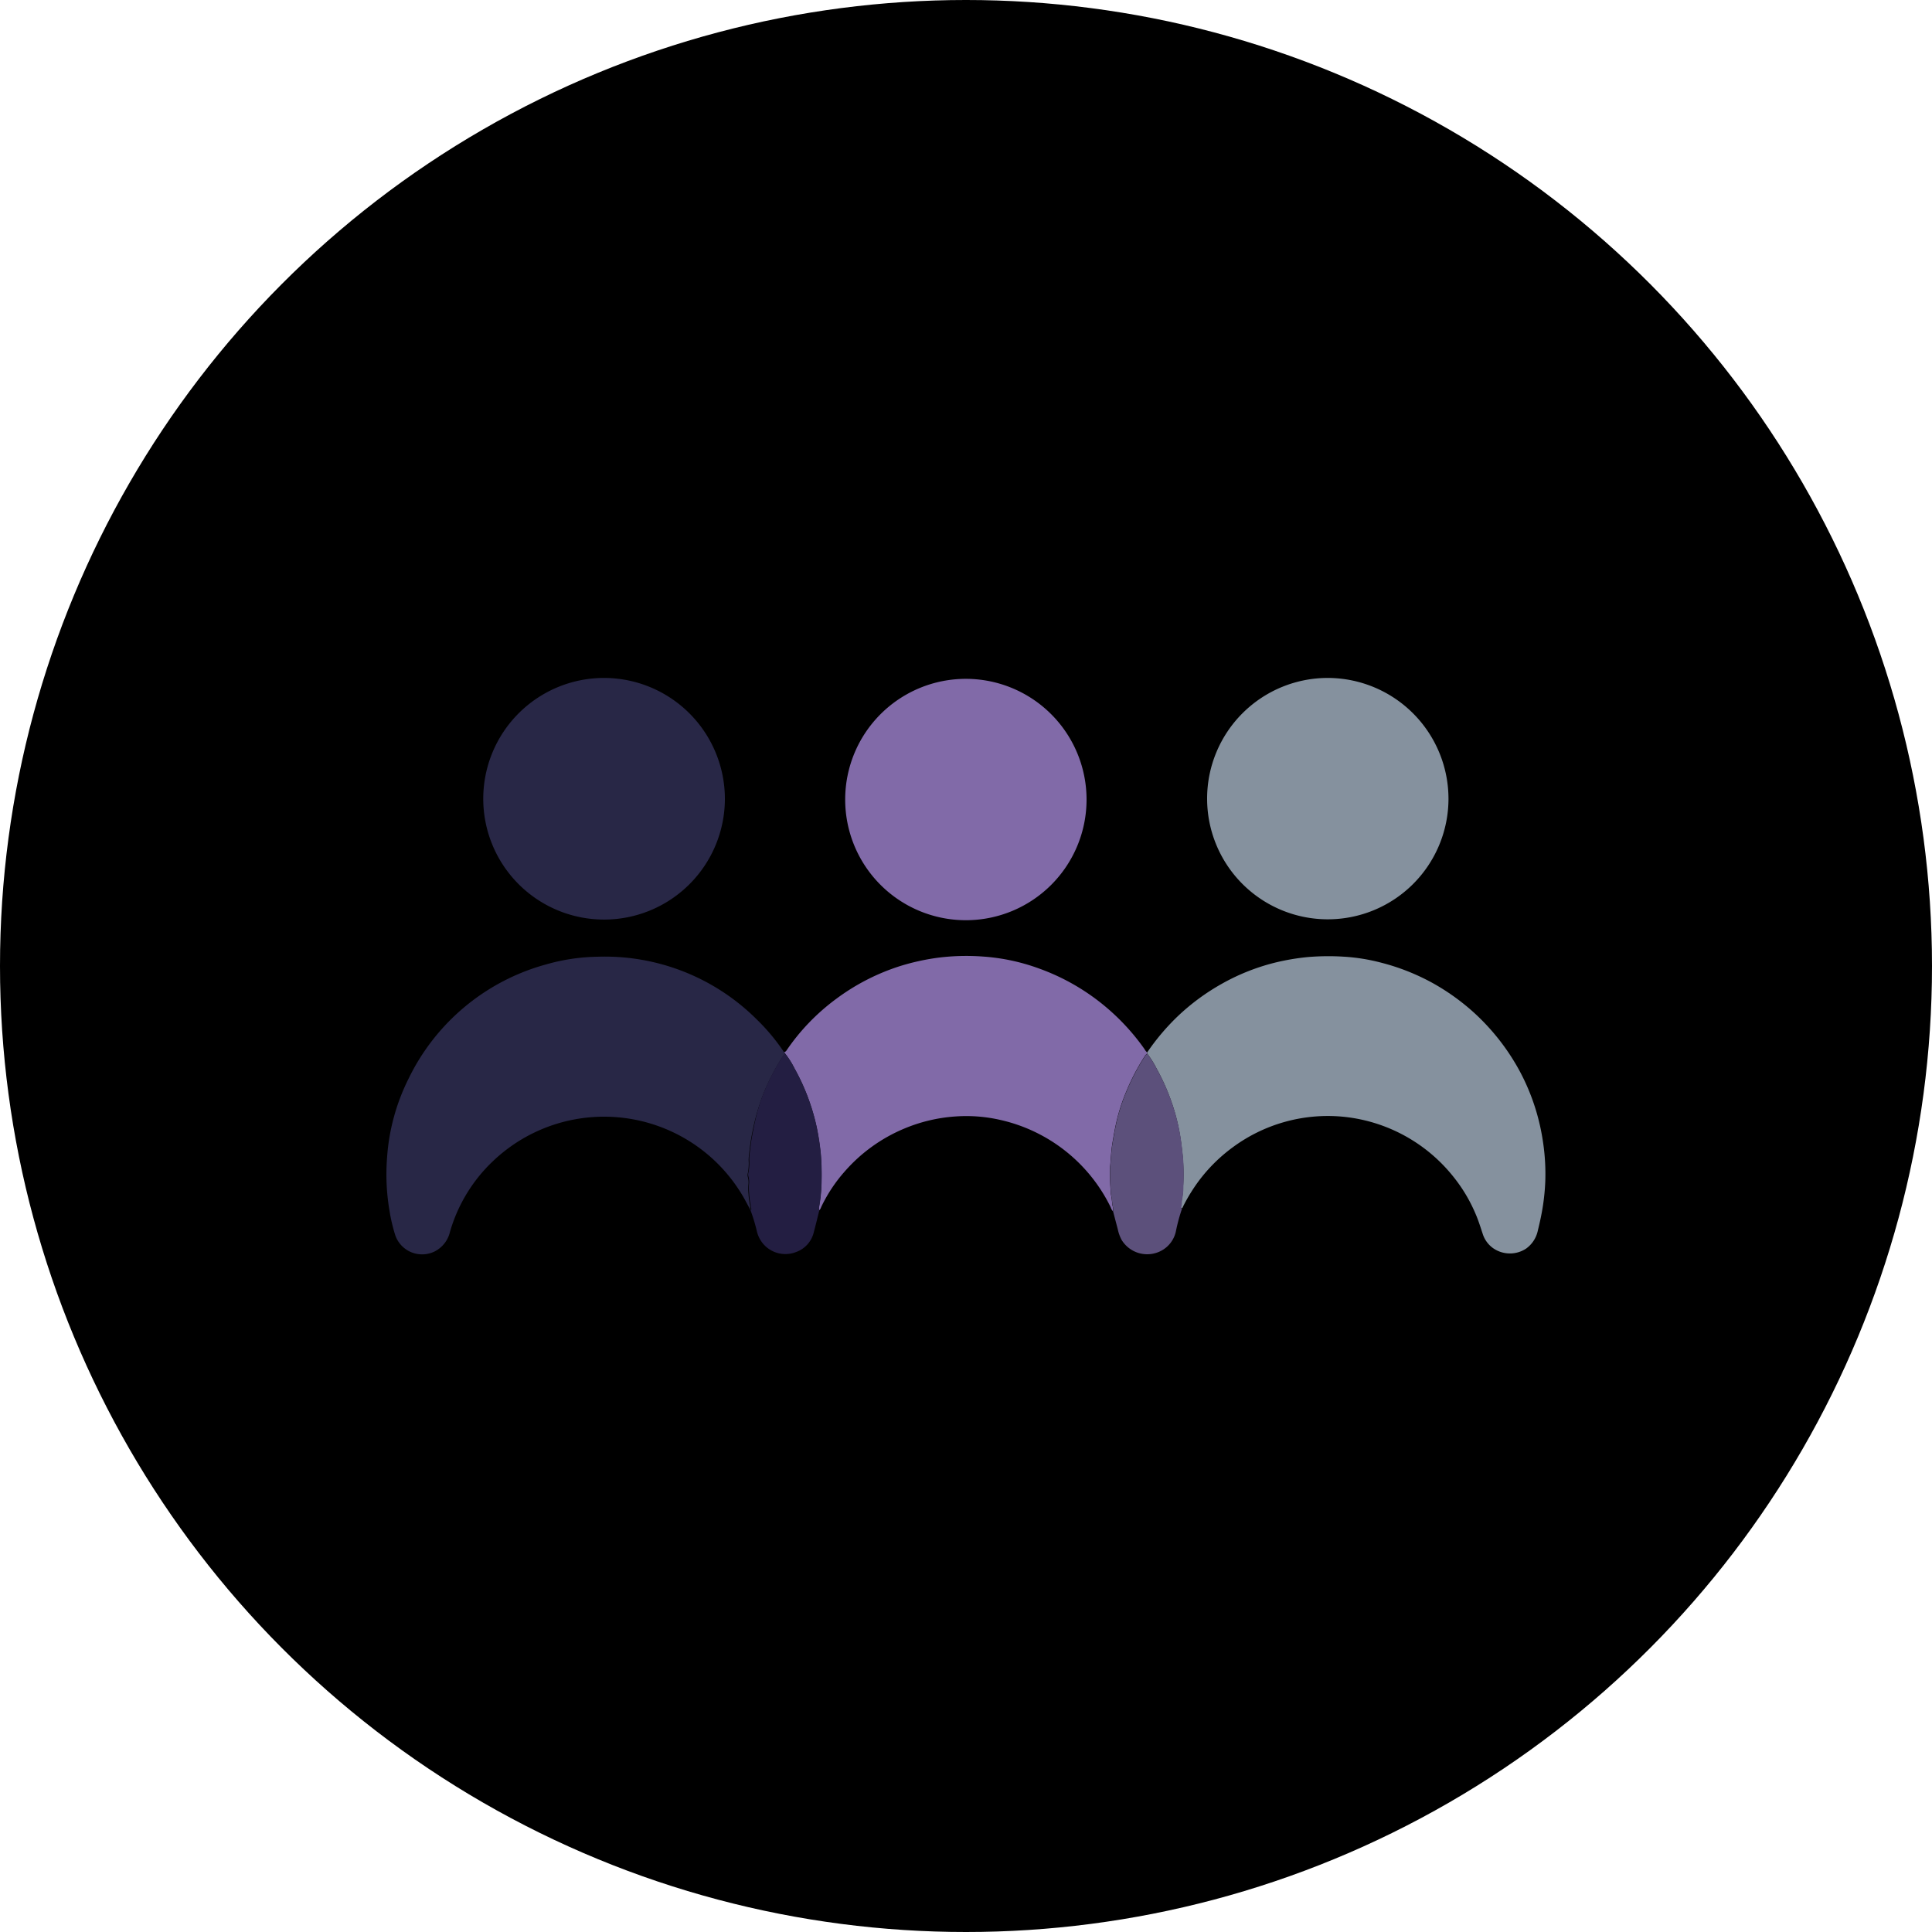
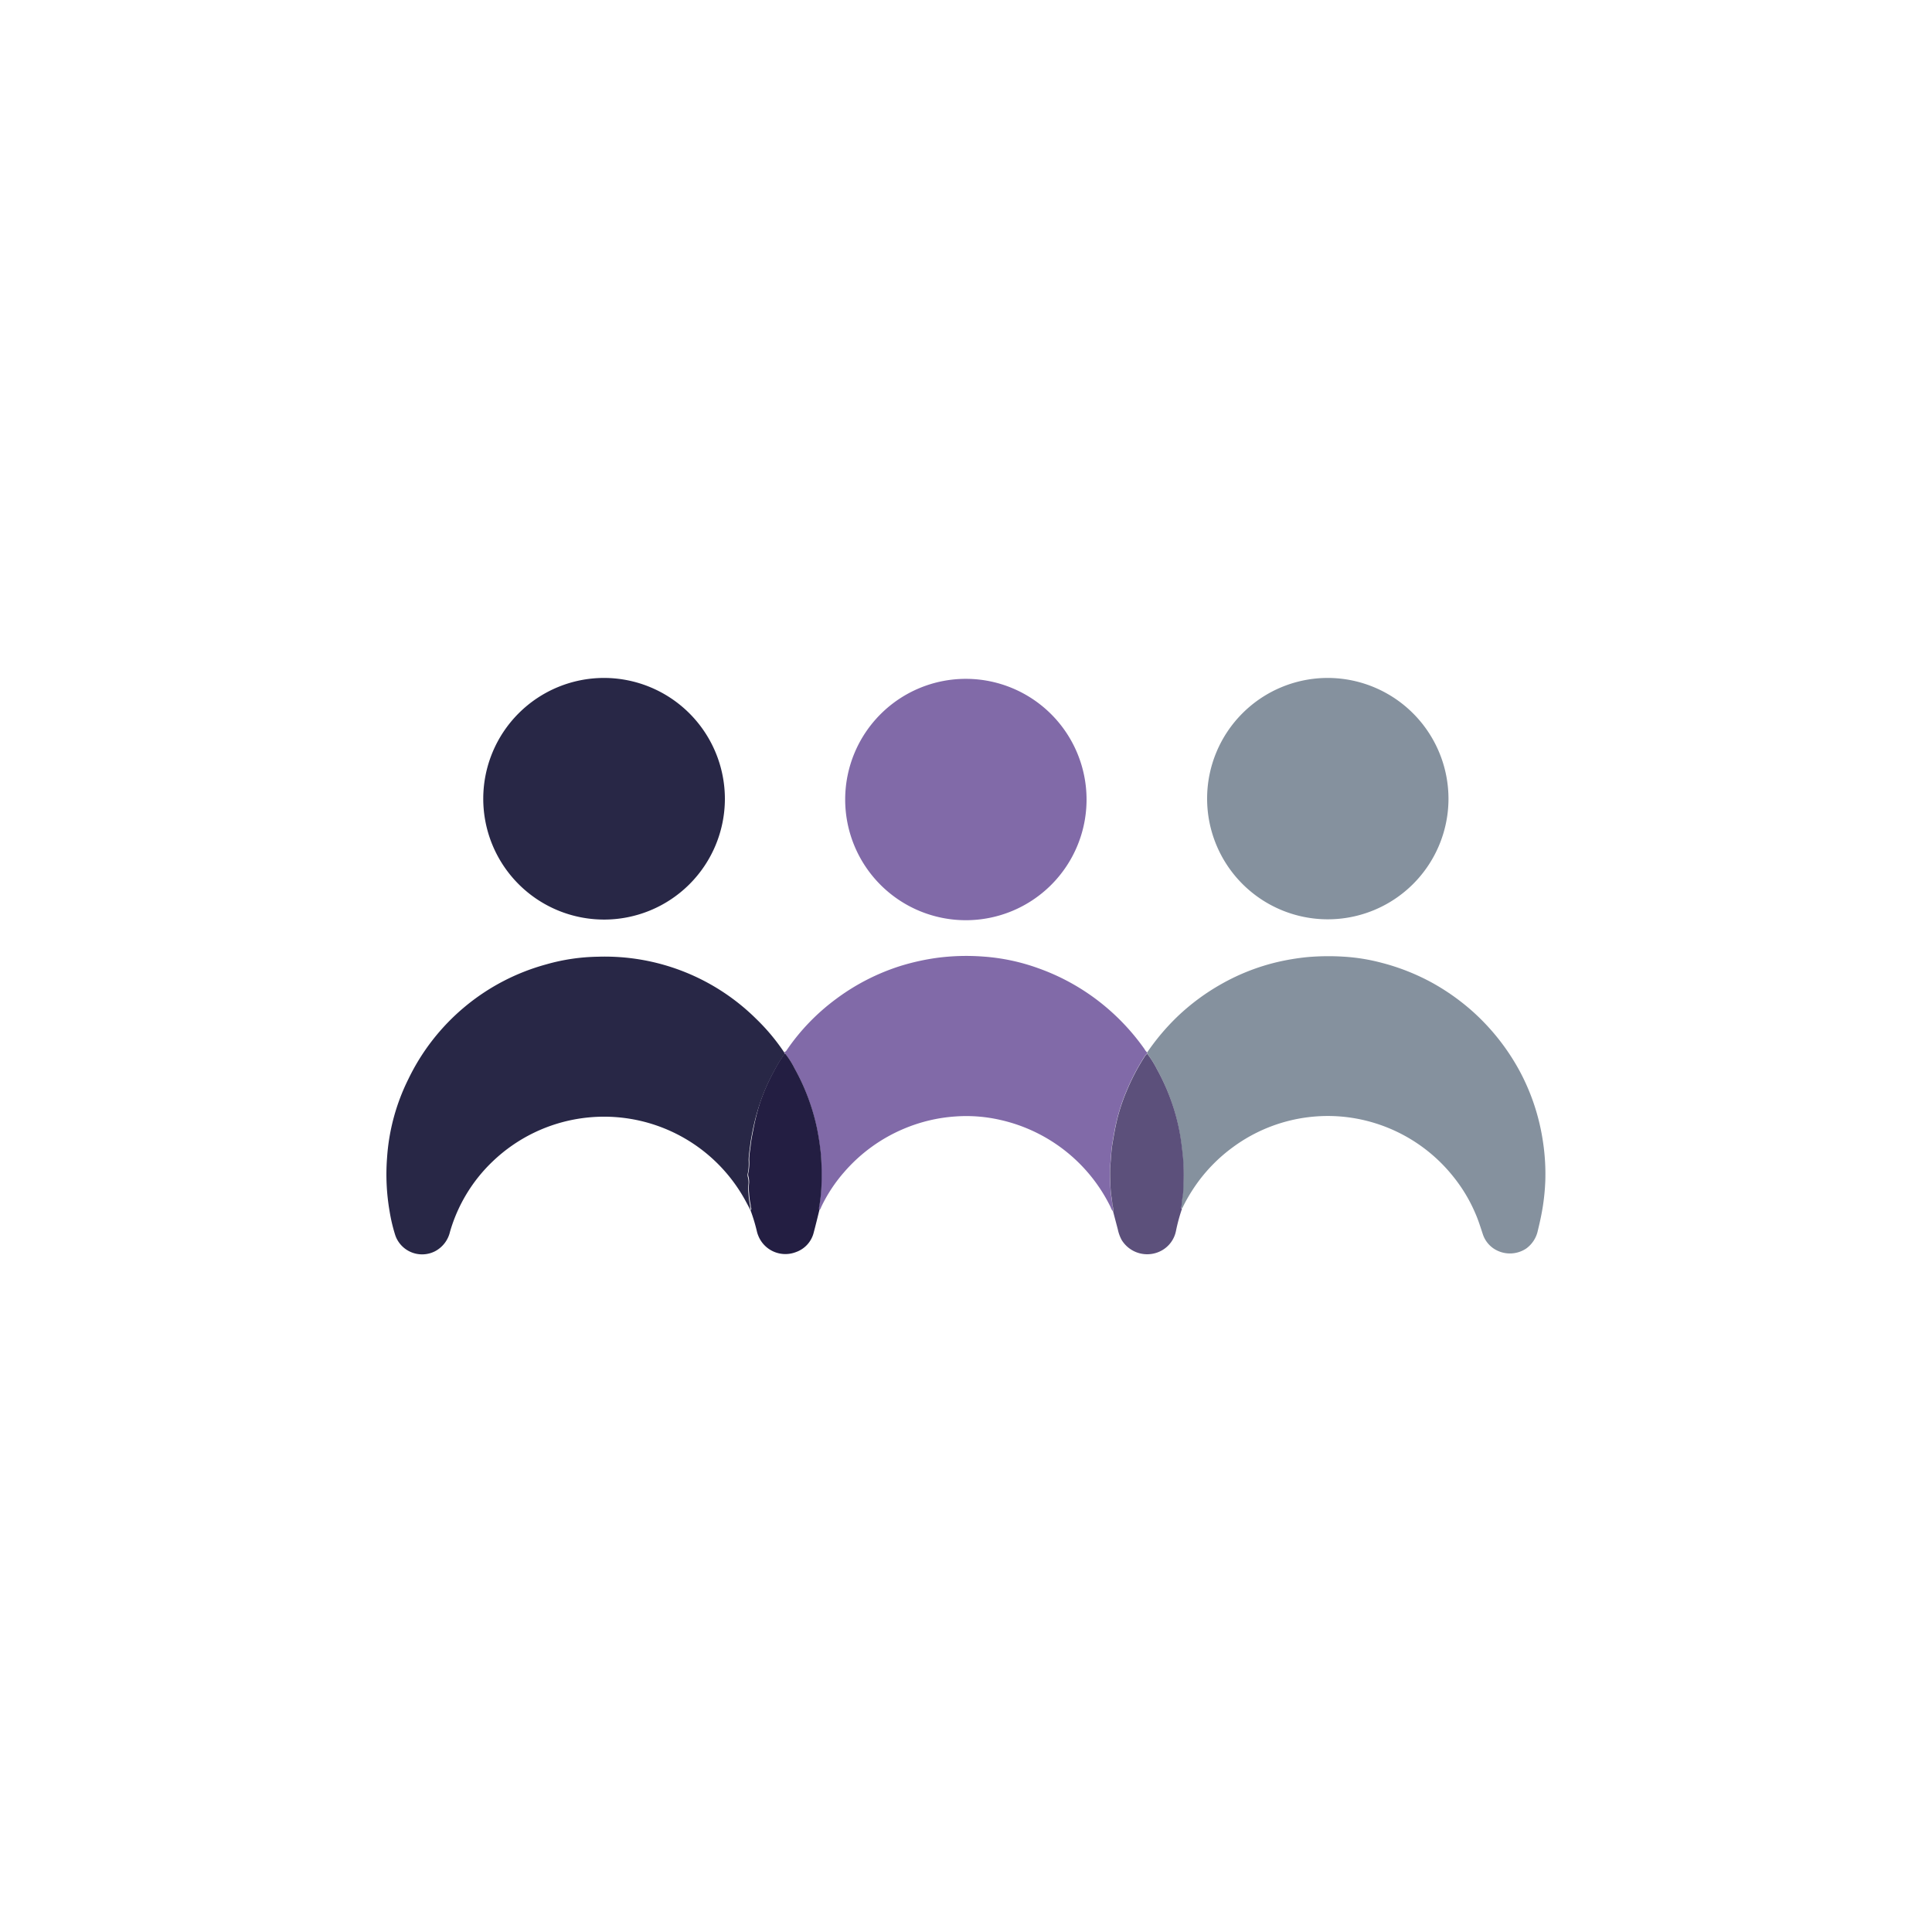
<svg xmlns="http://www.w3.org/2000/svg" id="Layer_1" data-name="Layer 1" viewBox="0 0 300 300" width="300" height="300">
  <defs>
    <clipPath id="bz_circular_clip">
      <circle cx="150.0" cy="150.0" r="150.0" />
    </clipPath>
  </defs>
  <g clip-path="url(#bz_circular_clip)">
-     <rect x="-1.5" y="-1.5" width="303" height="303" />
    <path d="M116.54,187.93c-.21-.4-.42-.81-.64-1.21a25,25,0,0,0-39.34-6.43,24.43,24.43,0,0,0-6.69,11,4.57,4.57,0,0,1-2.31,3,4.41,4.41,0,0,1-5.93-1.89,4.06,4.06,0,0,1-.27-.65,26.15,26.15,0,0,1-.87-3.7,33.45,33.45,0,0,1-.39-8.24,32.22,32.22,0,0,1,3.32-12.27,33.55,33.55,0,0,1,21.39-17.79,30.71,30.71,0,0,1,8-1.19,33.39,33.39,0,0,1,24.6,9.64,31.75,31.75,0,0,1,4.37,5.23l.13.26a.7.7,0,0,0-.28.26,24.6,24.6,0,0,0-1.5,2.52,30,30,0,0,0-2.14,4.9,34.76,34.76,0,0,0-1.11,4.15c-.15.78-.31,1.57-.4,2.36s-.22,1.5-.23,2.26a8,8,0,0,1-.12,2,1.11,1.11,0,0,0,0,.65,3.28,3.28,0,0,1,.1,1,7.48,7.48,0,0,0,0,1.57,12.05,12.05,0,0,0,.21,1.68c.07.21,0,.47.12.7A.22.22,0,0,1,116.54,187.93Z" fill="#282746" />
    <path d="M178.13,163.42a35.45,35.45,0,0,1,4.64-5.51,34.19,34.19,0,0,1,6.94-5.14,33,33,0,0,1,8.63-3.38,36.36,36.36,0,0,1,4.65-.77,37.78,37.78,0,0,1,5.63-.07,29.81,29.81,0,0,1,5.87.94,34.09,34.09,0,0,1,8,3.17,34.9,34.9,0,0,1,5.89,4.14c.79.69,1.55,1.42,2.27,2.18a34.42,34.42,0,0,1,5.14,7,33.17,33.17,0,0,1,2.66,6.26,33.89,33.89,0,0,1,1.16,5.17,33.32,33.32,0,0,1,.34,6.07,34.36,34.36,0,0,1-.33,3.52c-.2,1.39-.5,2.75-.83,4.1a4.59,4.59,0,0,1-1.83,2.79,4.56,4.56,0,0,1-5,0,4.31,4.31,0,0,1-1.71-2.25c-.36-1.08-.69-2.17-1.15-3.21a24.14,24.14,0,0,0-3.39-5.67,25,25,0,0,0-17.2-9.36,24.85,24.85,0,0,0-17.1,4.76,25.08,25.08,0,0,0-5.29,5.25,27.06,27.06,0,0,0-2.37,3.85c-.07.13-.09.3-.25.36a.24.24,0,0,1-.13-.28c.12-.38.07-.78.16-1.16a10.29,10.29,0,0,0,.19-2.07,31.81,31.81,0,0,0-.07-4.58c-.11-1.06-.23-2.11-.4-3.16a31.09,31.09,0,0,0-.91-3.93,33.16,33.16,0,0,0-2.74-6.5,15.06,15.06,0,0,0-1.49-2.38Z" fill="#85919e" />
    <path d="M178.13,163.42v.19a1.25,1.25,0,0,0-.43.48,33.67,33.67,0,0,0-2.81,5.39,28.9,28.9,0,0,0-1.41,4.21c-.32,1.29-.55,2.59-.76,3.9s-.22,2.38-.35,3.57a35.44,35.44,0,0,0,.12,4.12.62.62,0,0,0,0,.13,10.44,10.44,0,0,1,.22,1.68,2.08,2.08,0,0,1,.11,1,1.66,1.66,0,0,1-.35-.62,25.2,25.2,0,0,0-17.15-13.57,23.55,23.55,0,0,0-6.9-.54,24.86,24.86,0,0,0-8.06,1.91,25.14,25.14,0,0,0-9.18,6.62,23.65,23.65,0,0,0-3.62,5.44c-.1.21-.15.46-.37.6a1.38,1.38,0,0,1,0-.64,22.89,22.89,0,0,0,.34-3.18,40.2,40.2,0,0,0-.09-4.91,39.22,39.22,0,0,0-.64-4.19,33.21,33.21,0,0,0-3.46-9.15,13.26,13.26,0,0,0-1.43-2.26l-.13-.26c.18,0,.27-.11.36-.24a32.29,32.29,0,0,1,3.46-4.27,33.29,33.29,0,0,1,4.29-3.76A33.75,33.75,0,0,1,139.8,150a35.73,35.73,0,0,1,5.8-1.28,34.86,34.86,0,0,1,7-.19,31.56,31.56,0,0,1,8.69,1.84,33.9,33.9,0,0,1,10.1,5.72,34.57,34.57,0,0,1,6.32,6.8A1.83,1.83,0,0,0,178.13,163.42Z" fill="#816aa8" />
    <path d="M112.56,124.06a18.76,18.76,0,1,1-18.72-18.79h.08A18.79,18.79,0,0,1,112.56,124.06Z" fill="#282746" />
    <path d="M168.72,124.2A18.74,18.74,0,1,1,150,105.41,18.75,18.75,0,0,1,168.72,124.2Z" fill="#816aa8" />
    <path d="M224.92,124.1a18.74,18.74,0,1,1-18.68-18.83h.06A18.78,18.78,0,0,1,224.92,124.1Z" fill="#85919e" />
    <path d="M172.84,188.11a2.08,2.08,0,0,0-.11-1,10.44,10.44,0,0,0-.22-1.68.62.62,0,0,1,0-.13,35.44,35.44,0,0,1-.12-4.12c.13-1.19.15-2.38.35-3.57s.44-2.61.76-3.9a28.9,28.9,0,0,1,1.41-4.21,33.67,33.67,0,0,1,2.81-5.39,1.25,1.25,0,0,1,.43-.48,15.06,15.06,0,0,1,1.49,2.38,33.16,33.16,0,0,1,2.74,6.5,31.09,31.09,0,0,1,.91,3.93c.17,1.05.29,2.1.4,3.16a31.81,31.81,0,0,1,.07,4.58,10.29,10.29,0,0,1-.19,2.07c-.09.38,0,.78-.16,1.16a.24.24,0,0,0,.13.28,27.32,27.32,0,0,0-.94,3.47,4.47,4.47,0,0,1-2.18,3,4.65,4.65,0,0,1-6.25-1.62,6.11,6.11,0,0,1-.6-1.66Z" fill="#5c507b" />
    <path d="M121.94,163.62a13.26,13.26,0,0,1,1.43,2.26,33.21,33.21,0,0,1,3.46,9.15,39.22,39.22,0,0,1,.64,4.19,40.2,40.2,0,0,1,.09,4.91,22.72,22.72,0,0,1-.34,3.18,1.38,1.38,0,0,0,0,.64c-.28,1.13-.55,2.25-.85,3.37a4.31,4.31,0,0,1-2.77,3.1,4.53,4.53,0,0,1-5.87-2.58,4.06,4.06,0,0,1-.19-.59,27.51,27.51,0,0,0-1-3.32.22.22,0,0,0,.11-.28c-.11-.23-.05-.49-.12-.7a12.05,12.05,0,0,1-.21-1.68,7.48,7.48,0,0,1,0-1.57,3.28,3.28,0,0,0-.1-1,1.11,1.11,0,0,1,0-.65,8,8,0,0,0,.12-2c0-.76.15-1.5.23-2.26s.25-1.58.4-2.36A34.76,34.76,0,0,1,118,171.3a30,30,0,0,1,2.14-4.9,24.6,24.6,0,0,1,1.5-2.52A.7.7,0,0,1,121.94,163.62Z" fill="#231e42" />
  </g>
</svg>